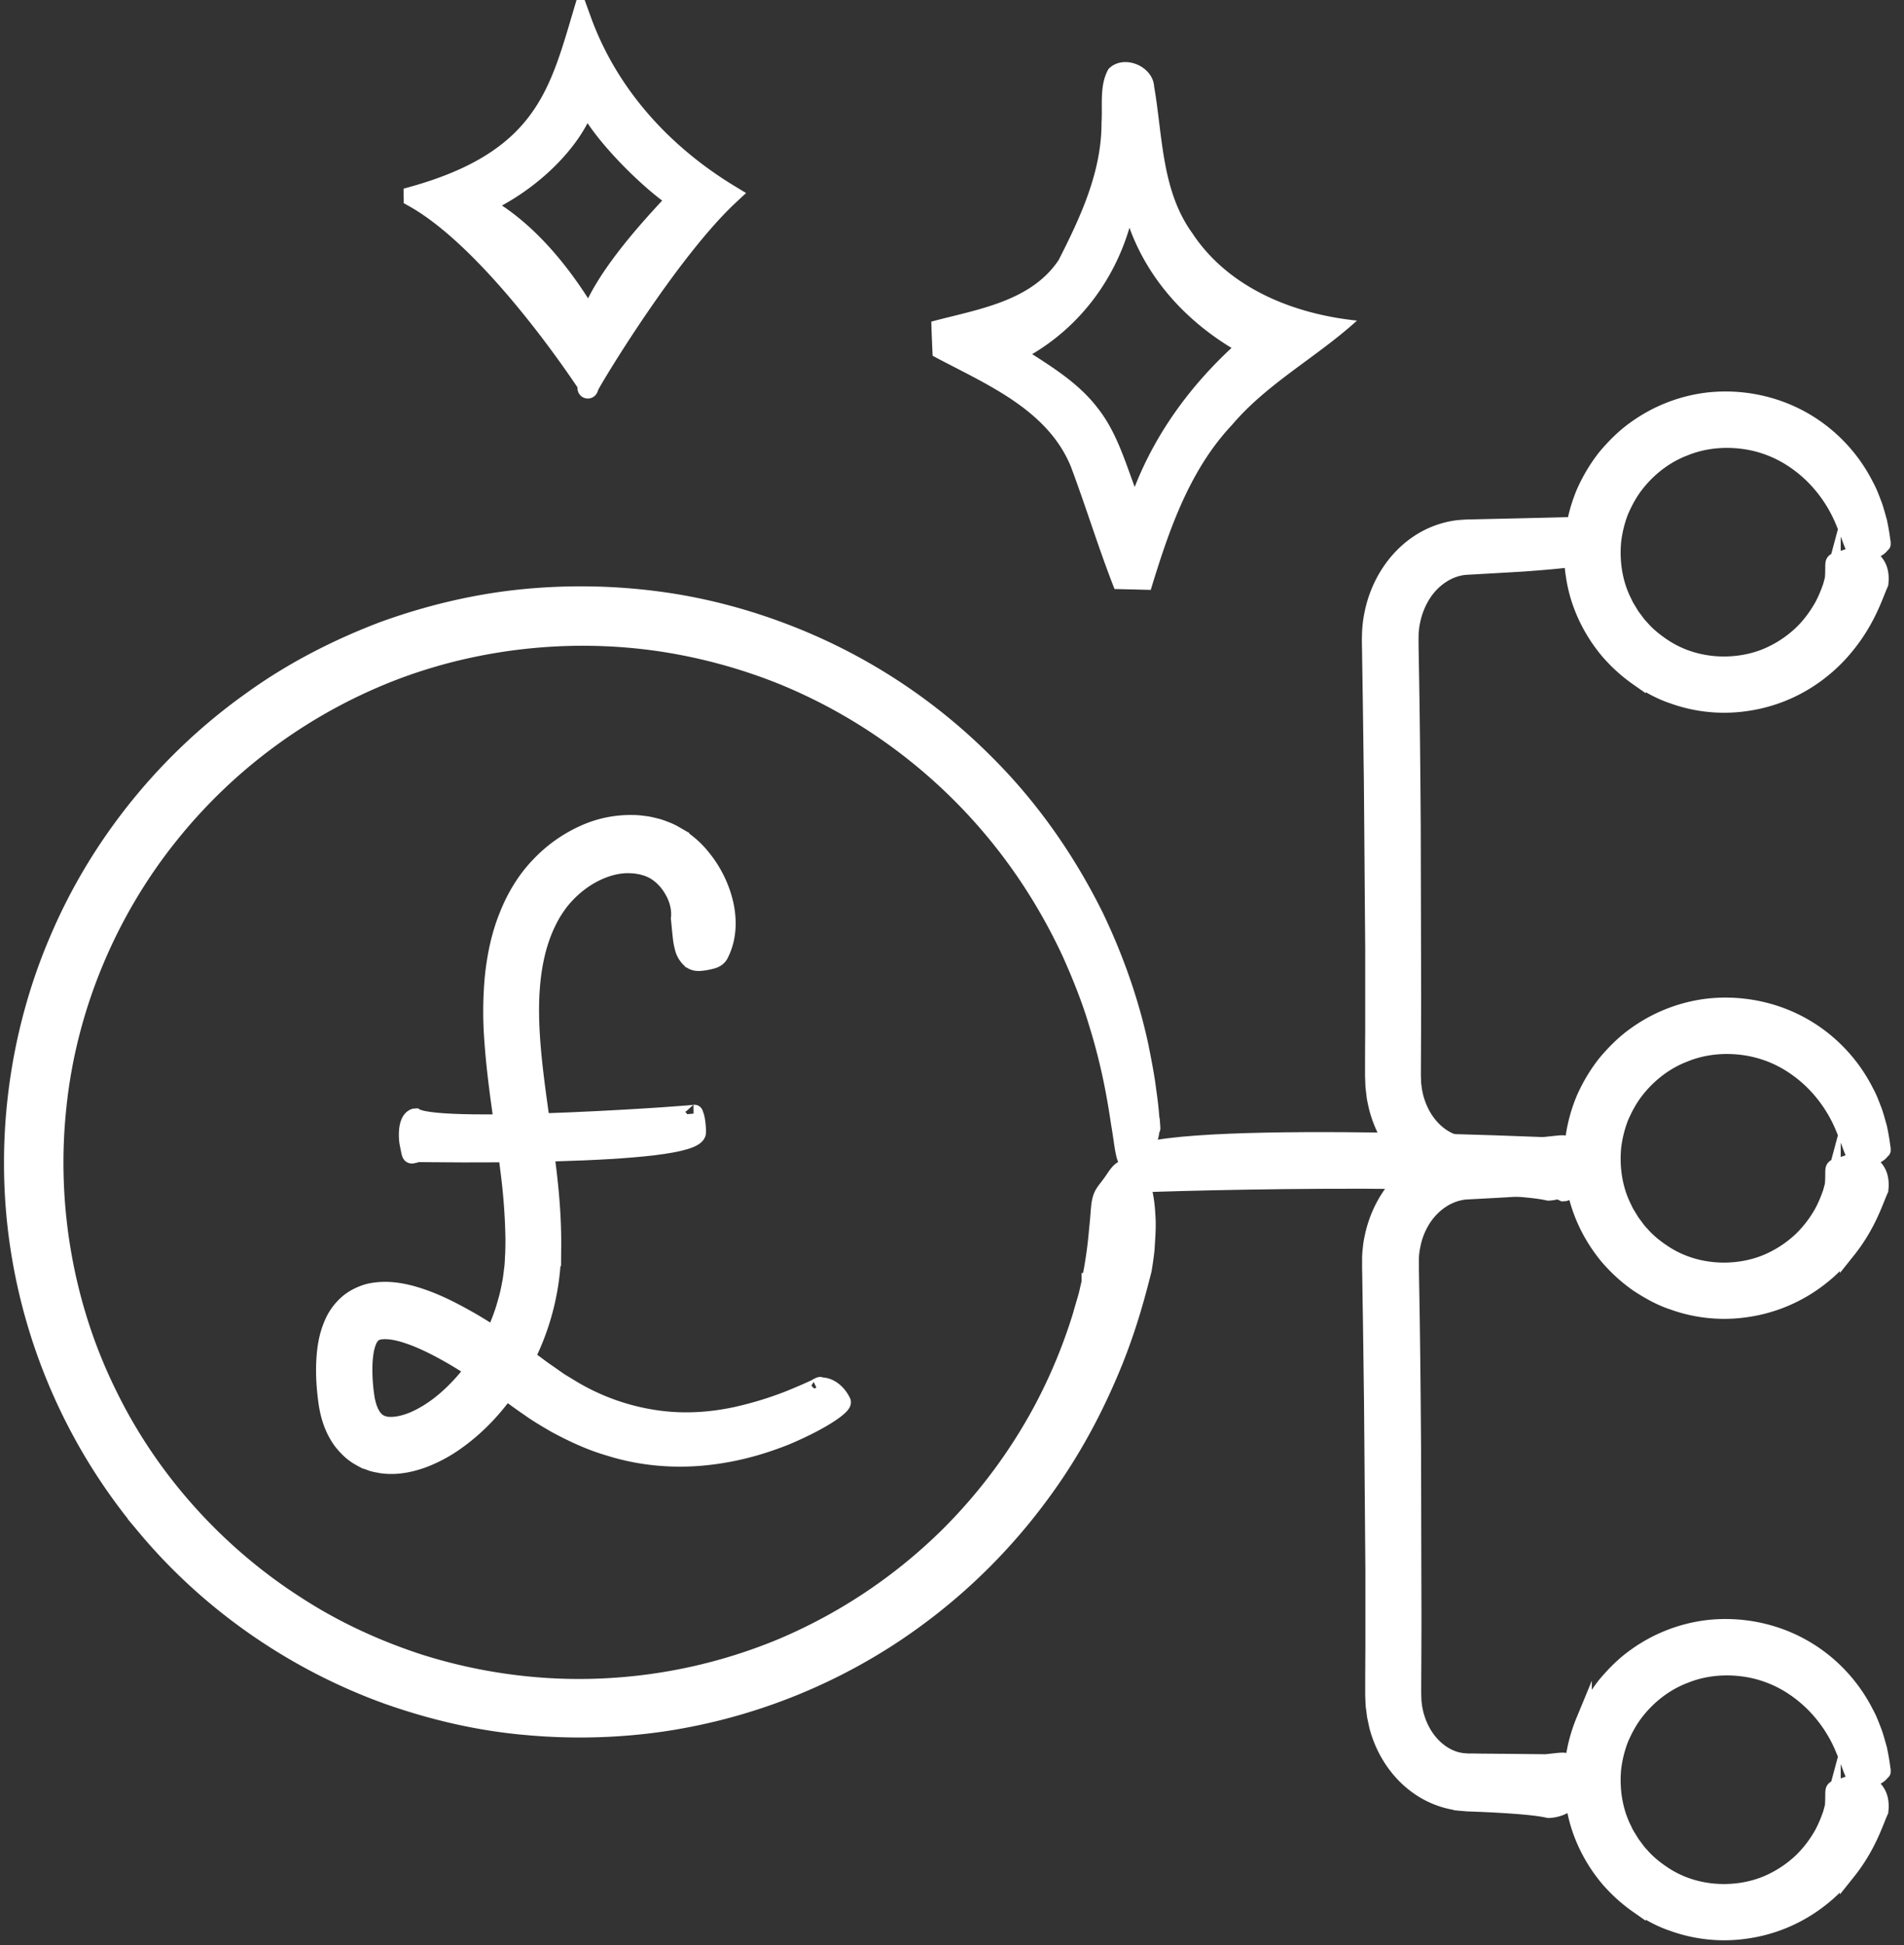
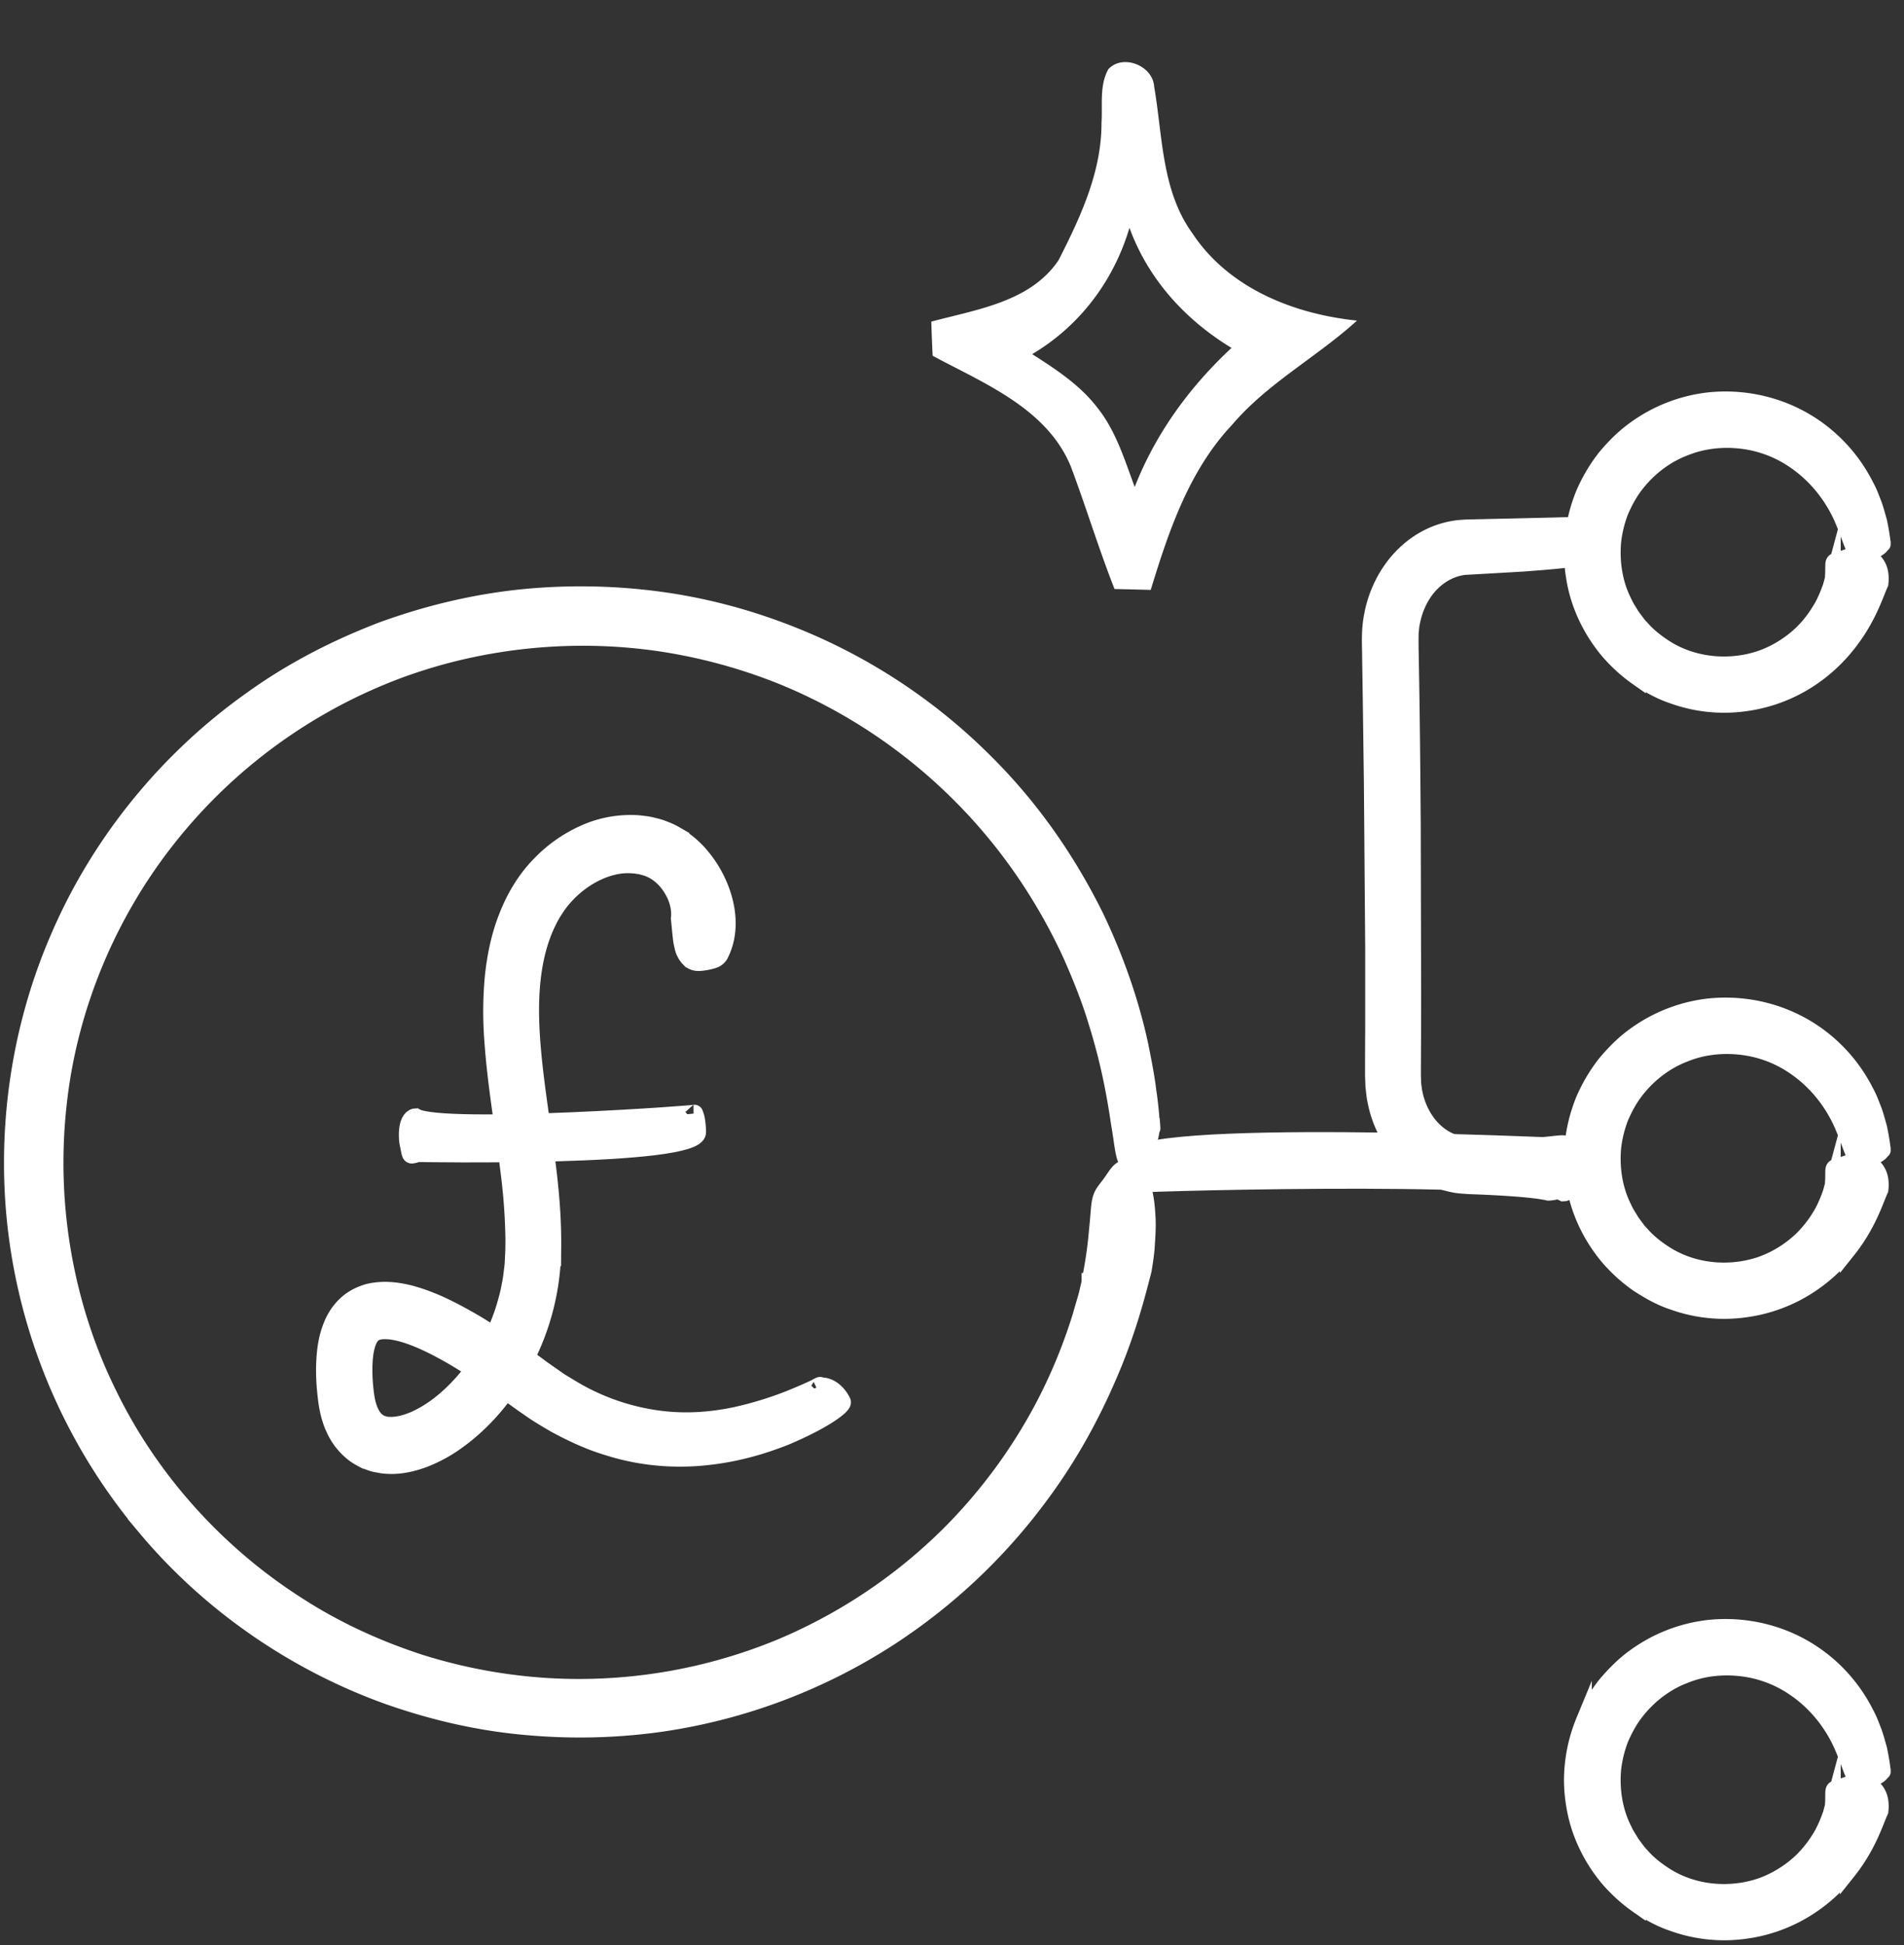
<svg xmlns="http://www.w3.org/2000/svg" width="92" height="94" fill="none" viewBox="0 0 92 94">
  <rect x="0" y="0" width="92" height="94" fill="#333333" stroke="none" />
  <g fill="#fff" clip-path="url(#clip0_295_721)">
    <path d="M53.554 3.342c.706-.752 2.153-.172 2.214.845.415 2.394.353 5.023 1.846 7.084 1.75 2.655 4.897 3.906 7.955 4.221-1.945 1.77-4.325 3.02-6.044 5.046-2.072 2.203-3.058 5.135-3.922 7.967-.587-.015-1.17-.03-1.75-.042-.767-1.95-1.374-3.956-2.11-5.917-1.152-2.81-4.187-4.014-6.678-5.354a80.906 80.906 0 0 1-.065-1.65c2.176-.587 4.797-.948 6.152-2.974 1.051-2.065 2.08-4.264 2.072-6.635.058-.864-.111-1.804.334-2.594l-.004.003Zm-3.68 13.77c1.143.733 2.318 1.496 3.158 2.598.887 1.113 1.305 2.502 1.796 3.822 1.013-2.587 2.652-4.835 4.678-6.72-2.233-1.354-4.033-3.33-4.931-5.806-.756 2.556-2.403 4.747-4.701 6.106Z" />
    <path stroke="#fff" stroke-miterlimit="10" stroke-width=".768" d="M88.558 27.991c.039-.487.004-.69.039-.802.038-.108.169-.115.49-.215.22-.069.38-.153.71-.15.557 0 .845.284.987.618.134.33.085.68.077.76-.238.514-.576 1.677-1.574 2.928a7.782 7.782 0 0 1-1.98 1.78 7.478 7.478 0 0 1-2.97 1.075 7.302 7.302 0 0 1-3.515-.364c-.591-.196-1.151-.51-1.685-.86a7.74 7.74 0 0 1-1.443-1.309c-.844-1.009-1.45-2.268-1.646-3.614-.223-1.34-.035-2.744.483-4a7.936 7.936 0 0 1 1.033-1.738c.43-.514.902-.99 1.443-1.373a7.507 7.507 0 0 1 3.55-1.382 7.715 7.715 0 0 1 3.488.434 7.488 7.488 0 0 1 2.613 1.65 7.608 7.608 0 0 1 1.5 2.041c.181.323.288.645.403.933.1.288.166.556.235.787.2.936.184 1.331.176.97.016.315-.506.565-1.17.56-.223 0-.35-.613-.74-1.538-.377-.917-1.148-2.153-2.514-3.024a5.66 5.66 0 0 0-2.391-.856c-.894-.107-1.862-.019-2.756.346-.902.341-1.723.963-2.34 1.753-.312.396-.553.845-.753 1.305a5.885 5.885 0 0 0-.36 1.47c-.089 1.01.076 2.045.529 2.928.096.23.246.43.365.645.153.192.284.403.456.575.319.372.699.672 1.094.933 1.596 1.055 3.577 1.032 4.966.453a5.59 5.59 0 0 0 1.727-1.14c.445-.438.744-.894.967-1.282.21-.395.33-.729.41-.955l.096-.357v.015ZM88.558 57.28c.039-.488.004-.691.039-.802.038-.108.169-.116.49-.215.22-.07.38-.154.71-.15.557 0 .845.284.987.618.134.33.085.68.077.76-.238.514-.576 1.677-1.574 2.928a7.784 7.784 0 0 1-1.98 1.78 7.478 7.478 0 0 1-2.97 1.075 7.3 7.3 0 0 1-3.515-.365c-.591-.195-1.151-.51-1.685-.86a7.744 7.744 0 0 1-1.443-1.308c-.844-1.01-1.45-2.268-1.646-3.615-.223-1.34-.035-2.744.483-3.999a7.934 7.934 0 0 1 1.033-1.738c.43-.514.902-.99 1.443-1.374a7.507 7.507 0 0 1 3.55-1.381 7.715 7.715 0 0 1 3.488.433 7.488 7.488 0 0 1 2.613 1.65 7.605 7.605 0 0 1 1.5 2.042c.181.322.288.645.403.932.1.288.166.557.235.787.2.937.184 1.332.176.971.016.315-.506.564-1.17.56-.223 0-.35-.614-.74-1.538-.377-.918-1.148-2.153-2.514-3.024a5.661 5.661 0 0 0-2.391-.856c-.894-.108-1.862-.02-2.756.345-.902.342-1.723.963-2.34 1.754-.312.395-.553.844-.753 1.305a5.884 5.884 0 0 0-.36 1.47c-.089 1.009.076 2.045.529 2.927.096.23.246.43.365.645.153.192.284.403.456.576.319.372.699.671 1.094.932 1.596 1.056 3.577 1.033 4.966.453a5.588 5.588 0 0 0 1.727-1.14 5.81 5.81 0 0 0 .967-1.281c.21-.395.33-.73.41-.956l.096-.357v.016ZM88.558 87.309c.039-.488.004-.691.039-.802.038-.108.169-.116.49-.215.22-.07.38-.154.71-.15.557 0 .845.284.987.618.134.33.085.68.077.76-.238.514-.576 1.677-1.574 2.928a7.782 7.782 0 0 1-1.98 1.78 7.478 7.478 0 0 1-2.97 1.075 7.302 7.302 0 0 1-3.515-.365c-.591-.195-1.151-.51-1.685-.86a7.744 7.744 0 0 1-1.443-1.308c-.844-1.01-1.45-2.268-1.646-3.615-.223-1.34-.035-2.744.483-3.999a7.936 7.936 0 0 1 1.033-1.738c.43-.514.902-.99 1.443-1.374a7.506 7.506 0 0 1 3.55-1.381 7.714 7.714 0 0 1 3.488.433 7.489 7.489 0 0 1 2.613 1.65 7.608 7.608 0 0 1 1.5 2.042c.181.322.288.645.403.933.1.287.166.556.235.786.2.937.184 1.332.176.971.016.315-.506.564-1.17.56-.223 0-.35-.614-.74-1.538-.377-.918-1.148-2.153-2.514-3.024a5.659 5.659 0 0 0-2.391-.856c-.894-.108-1.862-.02-2.756.345-.902.342-1.723.963-2.34 1.754-.312.395-.553.844-.753 1.305a5.885 5.885 0 0 0-.36 1.47c-.089 1.009.076 2.045.529 2.928.096.23.246.43.365.644.153.192.284.403.456.576.319.372.699.672 1.094.933 1.596 1.055 3.577 1.032 4.966.452a5.59 5.59 0 0 0 1.727-1.14 5.81 5.81 0 0 0 .967-1.281c.21-.395.33-.73.41-.956l.096-.357v.016Z" />
    <path stroke="#fff" stroke-miterlimit="10" stroke-width=".768" d="M74.52 55.334c1.313-.115 1.125-.234 1.405.4.096.214.196.371.196.701 0 1.113-1.148 1.198-1.309 1.198-.533-.127-1.665-.223-3.235-.292l-.61-.023c-.23-.02-.53-.027-.795-.092a4.305 4.305 0 0 1-1.592-.68c-.994-.679-1.742-1.784-2.061-3.062-.035-.16-.073-.322-.1-.487l-.057-.499c-.008-.169-.012-.334-.02-.507v-.449c0-.602.004-1.216.008-1.842v-3.887c-.023-2.66-.042-5.426-.065-8.14-.02-1.358-.035-2.697-.054-4.01-.011-.656-.019-1.3-.03-1.934 0-.157-.004-.319-.008-.476 0-.161-.008-.303 0-.499.004-.364.042-.729.115-1.082.28-1.416 1.086-2.698 2.253-3.461a4.44 4.44 0 0 1 1.903-.695c.157-.011.342-.027.476-.03.123 0 .246-.005.368-.008.242-.004.476-.012.706-.016 3.68-.08 5.834-.142 5.15-.142.292 0 .526.538.526 1.198 0 .207-.694.38-1.907.521-.606.073-1.343.135-2.191.196-.833.05-1.777.104-2.802.161-.76.073-1.527.541-2.03 1.324a3.87 3.87 0 0 0-.526 1.332 2.403 2.403 0 0 0-.053.372c-.02.123-.02.25-.02.38-.003.115 0 .28 0 .445 0 .162.008.323.008.488.05 2.602.077 5.376.096 8.15.008 2.775.012 5.55.02 8.156 0 1.3-.008 2.56-.012 3.753v.222l.007.173c0 .115.008.226.027.338.012.111.027.218.054.326.02.107.046.211.08.315.123.406.311.775.538 1.078.457.61 1.055.952 1.596 1.028.066.02.135.016.204.023l.1.008h.141c.196 0 .388 0 .572.004.365 0 .703.008 1.006.008 1.216.011 1.91.019 1.91.019l.012-.004Z" />
-     <path stroke="#fff" stroke-miterlimit="10" stroke-width=".768" d="M74.536 85.167c1.3-.115 1.116-.234 1.393.4.096.214.195.371.195.701 0 1.113-1.14 1.198-1.3 1.198-.53-.127-1.655-.223-3.209-.292l-.602-.023c-.092 0-.238-.015-.373-.027a2.167 2.167 0 0 1-.406-.057 4.346 4.346 0 0 1-1.593-.645c-1.002-.656-1.769-1.742-2.1-3.013l-.103-.483c-.023-.165-.042-.33-.065-.495-.011-.165-.015-.334-.023-.503v-.449c0-.595.004-1.209.008-1.83v-3.857c-.023-2.64-.043-5.388-.066-8.082-.019-1.347-.034-2.679-.053-3.98-.012-.648-.02-1.29-.03-1.922 0-.158-.005-.315-.009-.472v-.507c0-.184.016-.364.039-.545.015-.18.05-.357.088-.533.3-1.405 1.128-2.675 2.31-3.4a4.4 4.4 0 0 1 1.9-.649l.245-.02.123-.007h.092l.365-.011c.242-.004.476-.012.702-.016 3.654-.08 5.791-.142 5.116-.142.287 0 .522.538.522 1.198 0 .207-.687.38-1.896.522-.603.072-1.336.134-2.172.195-.418.027-.868.054-1.336.08l-1.458.078c-.76.057-1.527.51-2.042 1.27a3.63 3.63 0 0 0-.54 1.305c-.05.238-.085.487-.081.736v.426c0 .162.007.323.007.484.05 2.583.077 5.338.096 8.093.008 2.756.012 5.511.02 8.094 0 1.293-.008 2.54-.012 3.722 0 .162.004.265.008.376 0 .112.015.223.03.33.008.112.035.215.058.323.02.107.05.207.084.307.127.399.319.76.55 1.055.463.595 1.062.917 1.603.99.07.016.138.008.204.02l.103.007h.15c.196 0 .384.004.568.008.364 0 .698.007.998.007l1.9.02-.008.015Z" />
    <path stroke="#fff" stroke-miterlimit="10" stroke-width=".768" d="M75.457 55.365c.617-.104.533-.227.652.414.042.219.084.372.077.706-.023 1.113-.565 1.186-.641 1.186-1.984-1.055-22.062-.434-20.78-.407-.139 0-.239-.54-.223-1.2.03-1.659 20.907-.695 20.91-.695l.005-.004Z" />
-     <path stroke="#fff" stroke-miterlimit="10" stroke-width=".998" d="M28.45 18.637c.108-.273 3.842-6.493 6.777-9.225C31.992 7.447 29.383 4.584 28.082 1 26.988 4.692 26.09 7.785 20 9.496c0 .004 0 .008.004.016v.011c3.99 2.234 8.446 9.118 8.446 9.118s-.107.27 0-.003Zm-5.234-8.745c2.667-1.201 4.41-3.24 4.947-4.651l.092-.261.042-.135c.015-.042.027-.123.046-.034.526 1.45 3.247 4.106 4.417 4.797-.054.08-.165.172-.246.26-1.366 1.463-3.388 3.73-4.018 5.642-1.128-1.95-2.678-3.949-4.555-5.188a6.93 6.93 0 0 0-.729-.43h.004Z" />
    <path stroke="#fff" stroke-miterlimit="10" stroke-width=".844" d="M34.808 46.057a.53.53 0 0 1-.282.291c-.113.051-.252.078-.45.119-.292.04-.524.081-.753-.139a1.133 1.133 0 0 1-.315-.606c-.06-.214-.07-.393-.093-.572-.033-.332-.066-.681-.076-.766.037-.281.014-.826-.344-1.416a2.534 2.534 0 0 0-.743-.81 2.008 2.008 0 0 0-.546-.26c-.11-.03-.223-.068-.342-.081l-.179-.03-.185-.01c-1.001-.065-2.27.473-3.221 1.53-.239.26-.444.559-.633.877a6.93 6.93 0 0 0-.487 1.067c-.272.759-.431 1.609-.497 2.506-.133 1.799.112 3.777.4 5.846.289 2.07.65 4.264.633 6.581a11.993 11.993 0 0 1-2.077 6.79c-.683 1.003-1.518 1.908-2.519 2.629a7.039 7.039 0 0 1-1.65.9c-.603.218-1.276.37-2.005.269-.182-.038-.364-.055-.543-.13l-.269-.097a6.167 6.167 0 0 1-.255-.14c-.341-.189-.62-.47-.855-.768-.45-.613-.636-1.3-.722-1.937-.08-.62-.123-1.19-.1-1.816.027-.616.096-1.263.391-1.93.14-.332.371-.668.67-.938.301-.278.679-.454 1.044-.56.735-.172 1.391-.074 1.968.065 1.153.305 2.108.82 3.019 1.338.901.528 1.74 1.097 2.531 1.666.196.146.392.288.587.43l.288.214.272.19c.179.125.358.25.534.375.182.116.364.22.543.332a10.946 10.946 0 0 0 4.288 1.518c1.365.18 2.618.054 3.675-.166a17.296 17.296 0 0 0 2.592-.783c1.322-.532 1.829-.83 1.345-.593.41-.192.968.12 1.243.698.076.163-.852.88-2.744 1.677-.951.376-2.154.765-3.606.941-1.441.18-3.151.126-4.9-.426-.882-.255-1.75-.654-2.612-1.121-.42-.248-.855-.498-1.263-.793-.43-.291-.805-.576-1.196-.854a32.81 32.81 0 0 0-2.452-1.608c-.845-.488-1.75-.952-2.608-1.169-.42-.108-.829-.125-1.07-.054a.83.83 0 0 0-.265.149c-.064.081-.143.173-.203.335-.261.624-.238 1.802-.092 2.74.073.437.222.8.407 1.006.086.115.196.17.305.237.126.041.259.092.43.088.335.017.756-.078 1.174-.254.418-.18.835-.433 1.226-.731 1.58-1.226 2.75-3.1 3.274-5.064a7.35 7.35 0 0 0 .17-.745c.055-.247.082-.501.112-.752.04-.25.036-.504.056-.755.007-.257.013-.525.01-.79a29.174 29.174 0 0 0-.235-3.176c-.259-2.114-.633-4.213-.779-6.29a18.28 18.28 0 0 1 .017-3.102c.106-1.02.311-2.022.686-2.95.354-.914.89-1.795 1.54-2.459a6.786 6.786 0 0 1 2.145-1.527 5.403 5.403 0 0 1 2.342-.488c.192 0 .378.017.56.044.183.017.358.06.53.105.17.034.345.102.514.17.173.06.325.142.47.226a4.44 4.44 0 0 1 1.323 1.145c.953 1.177 1.58 3.074.852 4.562Z" />
-     <path stroke="#fff" stroke-miterlimit="10" stroke-width=".844" d="M20.2 55.73c-.398.093-.337.183-.435-.3-.033-.165-.067-.282-.07-.534-.017-.848.33-.917.38-.917 1.314.757 14.272-.188 13.44-.175.088 0 .169.406.179.908.027 1.262-13.49 1.018-13.494 1.018Z" />
+     <path stroke="#fff" stroke-miterlimit="10" stroke-width=".844" d="M20.2 55.73c-.398.093-.337.183-.435-.3-.033-.165-.067-.282-.07-.534-.017-.848.33-.917.38-.917 1.314.757 14.272-.188 13.44-.175.088 0 .169.406.179.908.027 1.262-13.49 1.018-13.494 1.018" />
    <path stroke="#fff" stroke-miterlimit="10" stroke-width=".806" d="M52.665 61.92c.227-1.114.311-1.92.361-2.507.065-.587.077-.96.115-1.22.077-.522.223-.587.564-1.067.235-.326.407-.687.756-.683.576 0 .902 1.067.96 2.237.05.584-.008 1.182-.035 1.673-.05.492-.119.872-.142 1.021-.253.975-.63 2.51-1.393 4.417-.771 1.9-1.888 4.203-3.65 6.555a28.032 28.032 0 0 1-7.199 6.77 27.575 27.575 0 0 1-11.04 4.163c-2.1.3-4.294.365-6.52.161-2.23-.191-4.479-.702-6.681-1.477-4.39-1.573-8.554-4.36-11.732-8.163A27.402 27.402 0 0 1 .897 60.238C.14 55.215.82 49.961 2.835 45.314c1.995-4.659 5.31-8.661 9.298-11.49 1.984-1.435 4.156-2.54 6.374-3.384 2.234-.81 4.525-1.347 6.8-1.57a28.447 28.447 0 0 1 6.678.138c2.157.3 4.213.867 6.12 1.612a27.554 27.554 0 0 1 9.464 6.175c2.468 2.44 4.168 5.096 5.354 7.487 1.158 2.414 1.807 4.574 2.168 6.259.169.844.307 1.57.376 2.16.088.591.13 1.044.153 1.355.054.614.062.64.012 0 .02.273.008.537-.042.78a2.17 2.17 0 0 1-.254.636c-.218.36-.525.58-.875.583-.053 0-.11-.157-.168-.456-.058-.3-.108-.745-.208-1.32-.172-1.152-.445-2.836-1.09-4.89-.306-1.028-.74-2.137-1.266-3.315a27.396 27.396 0 0 0-2.03-3.634 26.269 26.269 0 0 0-6.915-7.058 25.968 25.968 0 0 0-4.959-2.694 26.264 26.264 0 0 0-5.806-1.596c-4.09-.622-8.573-.265-12.794 1.3a25.63 25.63 0 0 0-11.068 8.056c-2.94 3.688-4.862 8.27-5.35 13.032-.51 4.763.346 9.648 2.43 13.87 2.057 4.236 5.315 7.767 9.083 10.18 1.88 1.225 3.9 2.142 5.949 2.81a25.757 25.757 0 0 0 6.197 1.15 25.508 25.508 0 0 0 11.321-1.918 25.646 25.646 0 0 0 8.086-5.43 25.708 25.708 0 0 0 4.49-6.056 25.747 25.747 0 0 0 1.865-4.494c.15-.54.288-.951.345-1.24l.1-.433h-.008Z" />
  </g>
  <defs>
    <clipPath id="clip0_295_721">
      <path fill="#fff" d="M.194 0h91.162v93.763H.194z" />
    </clipPath>
  </defs>
</svg>